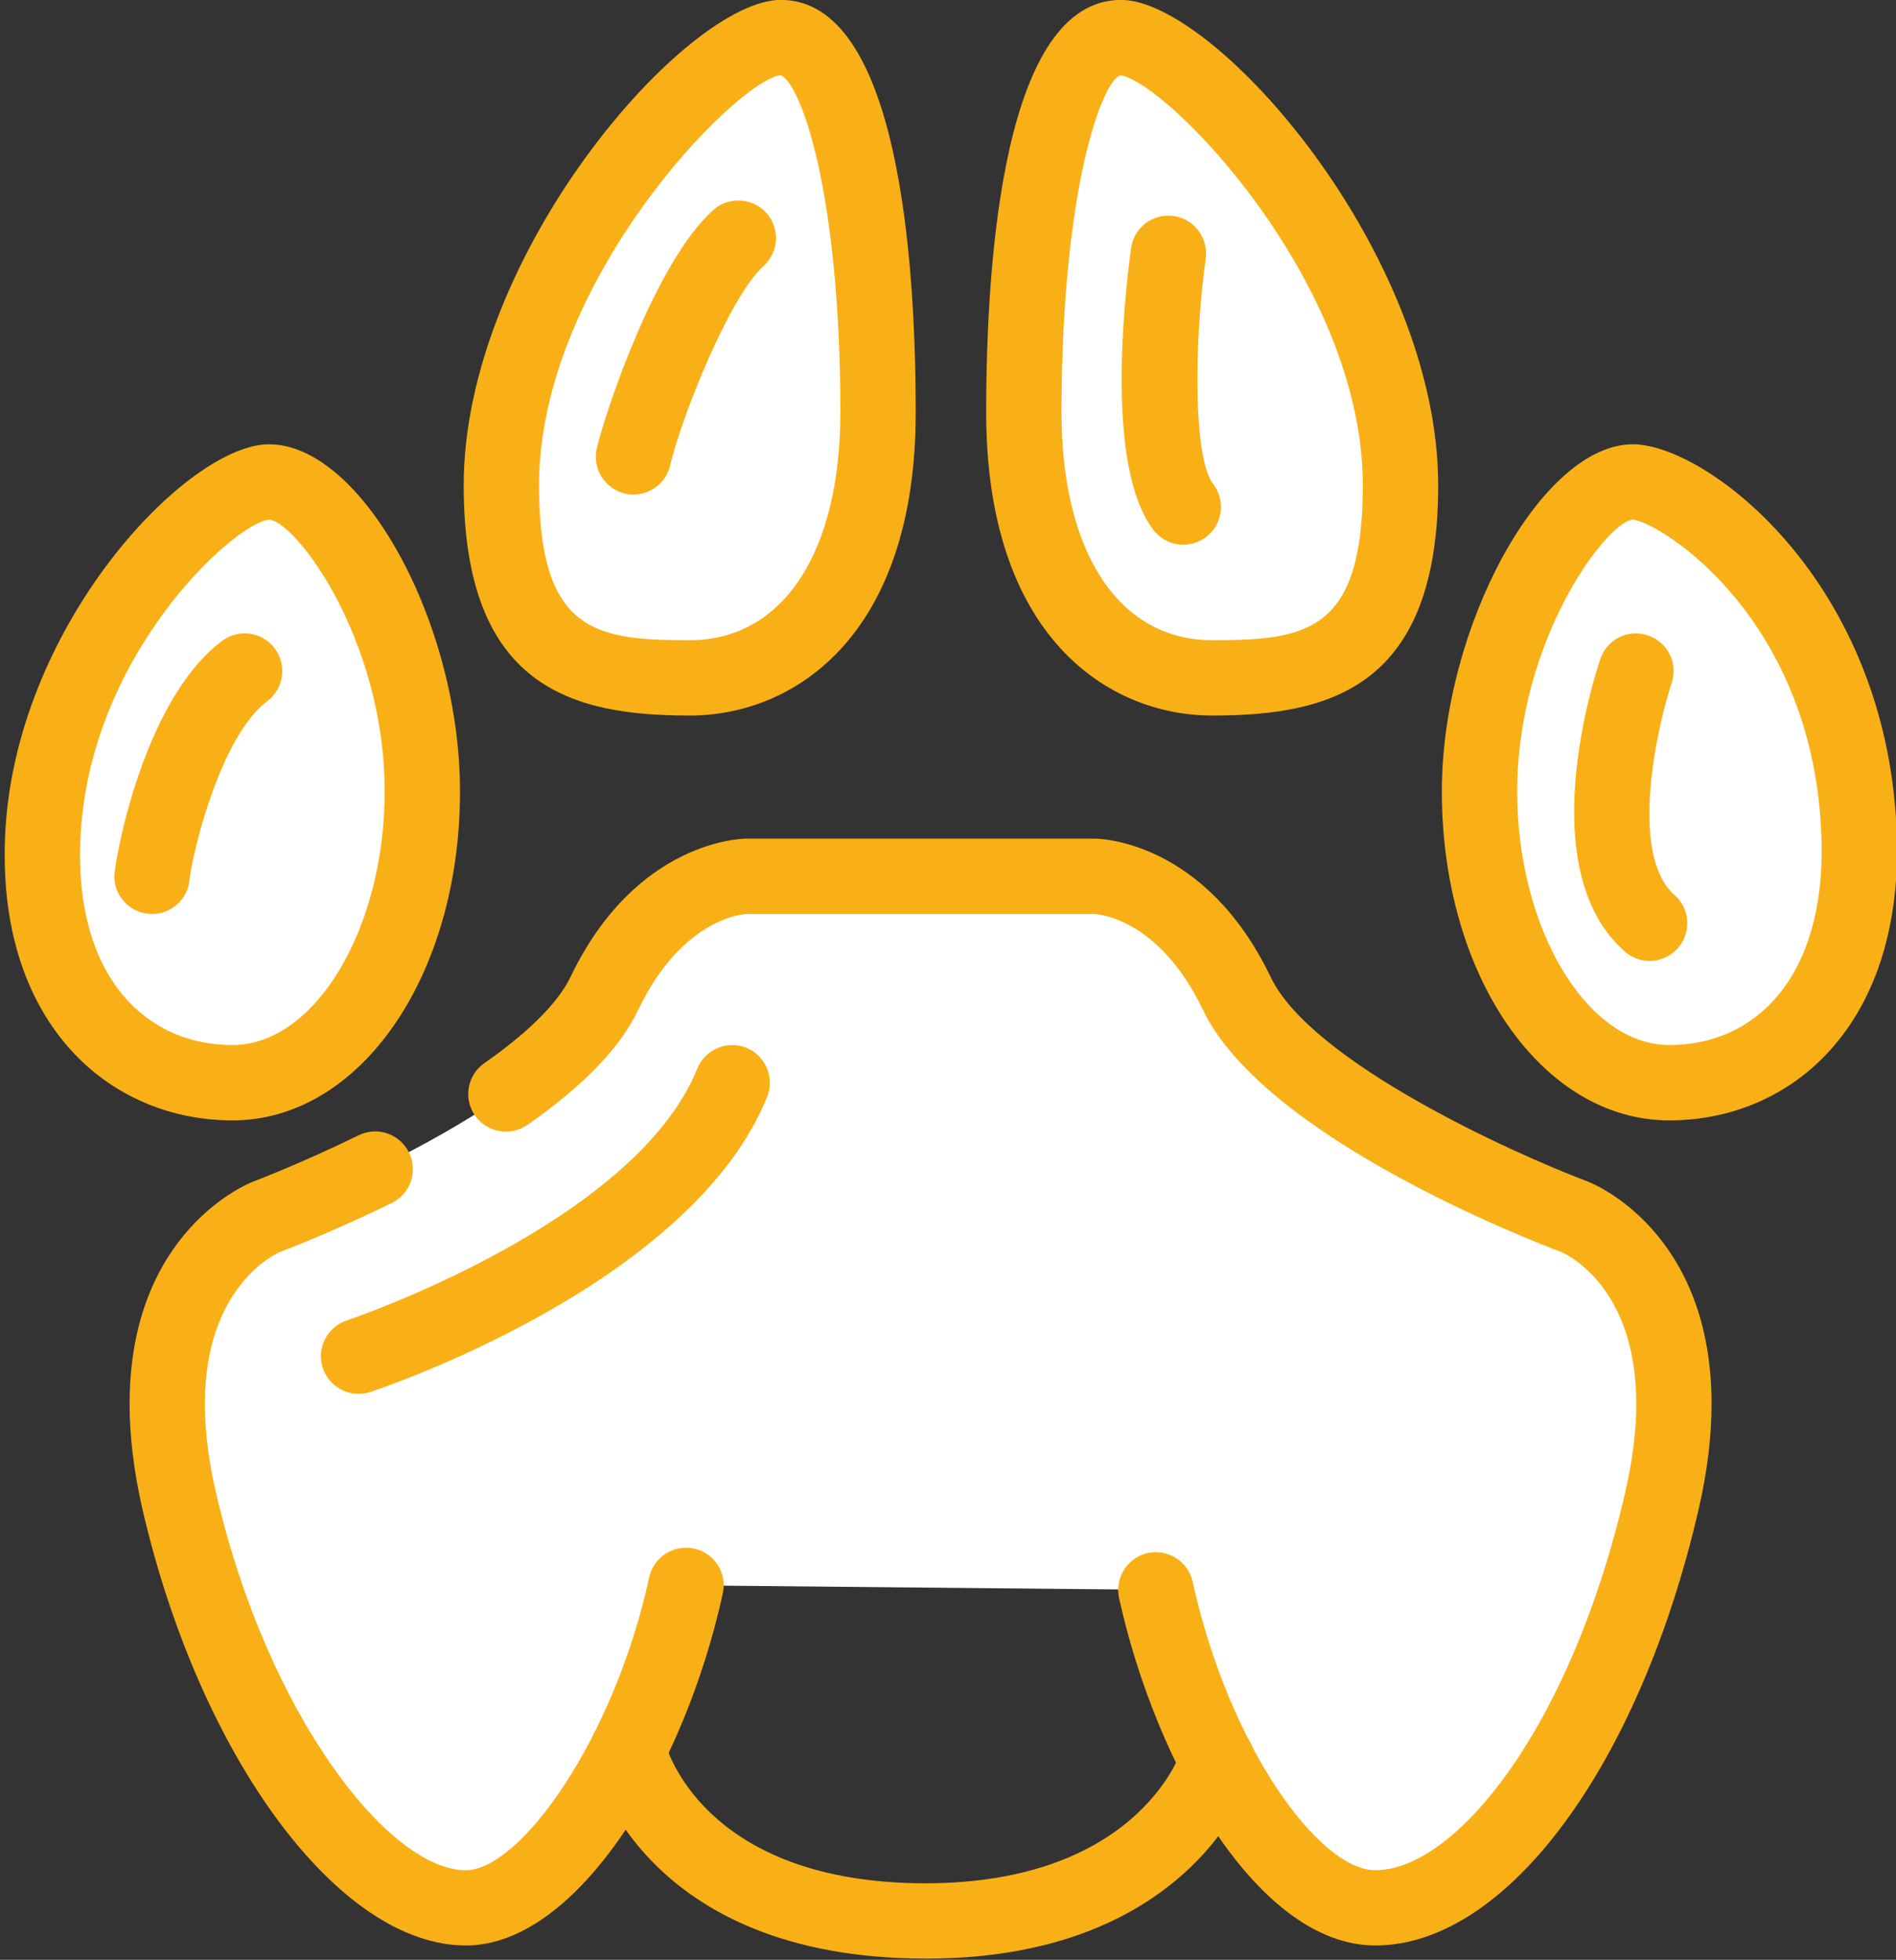
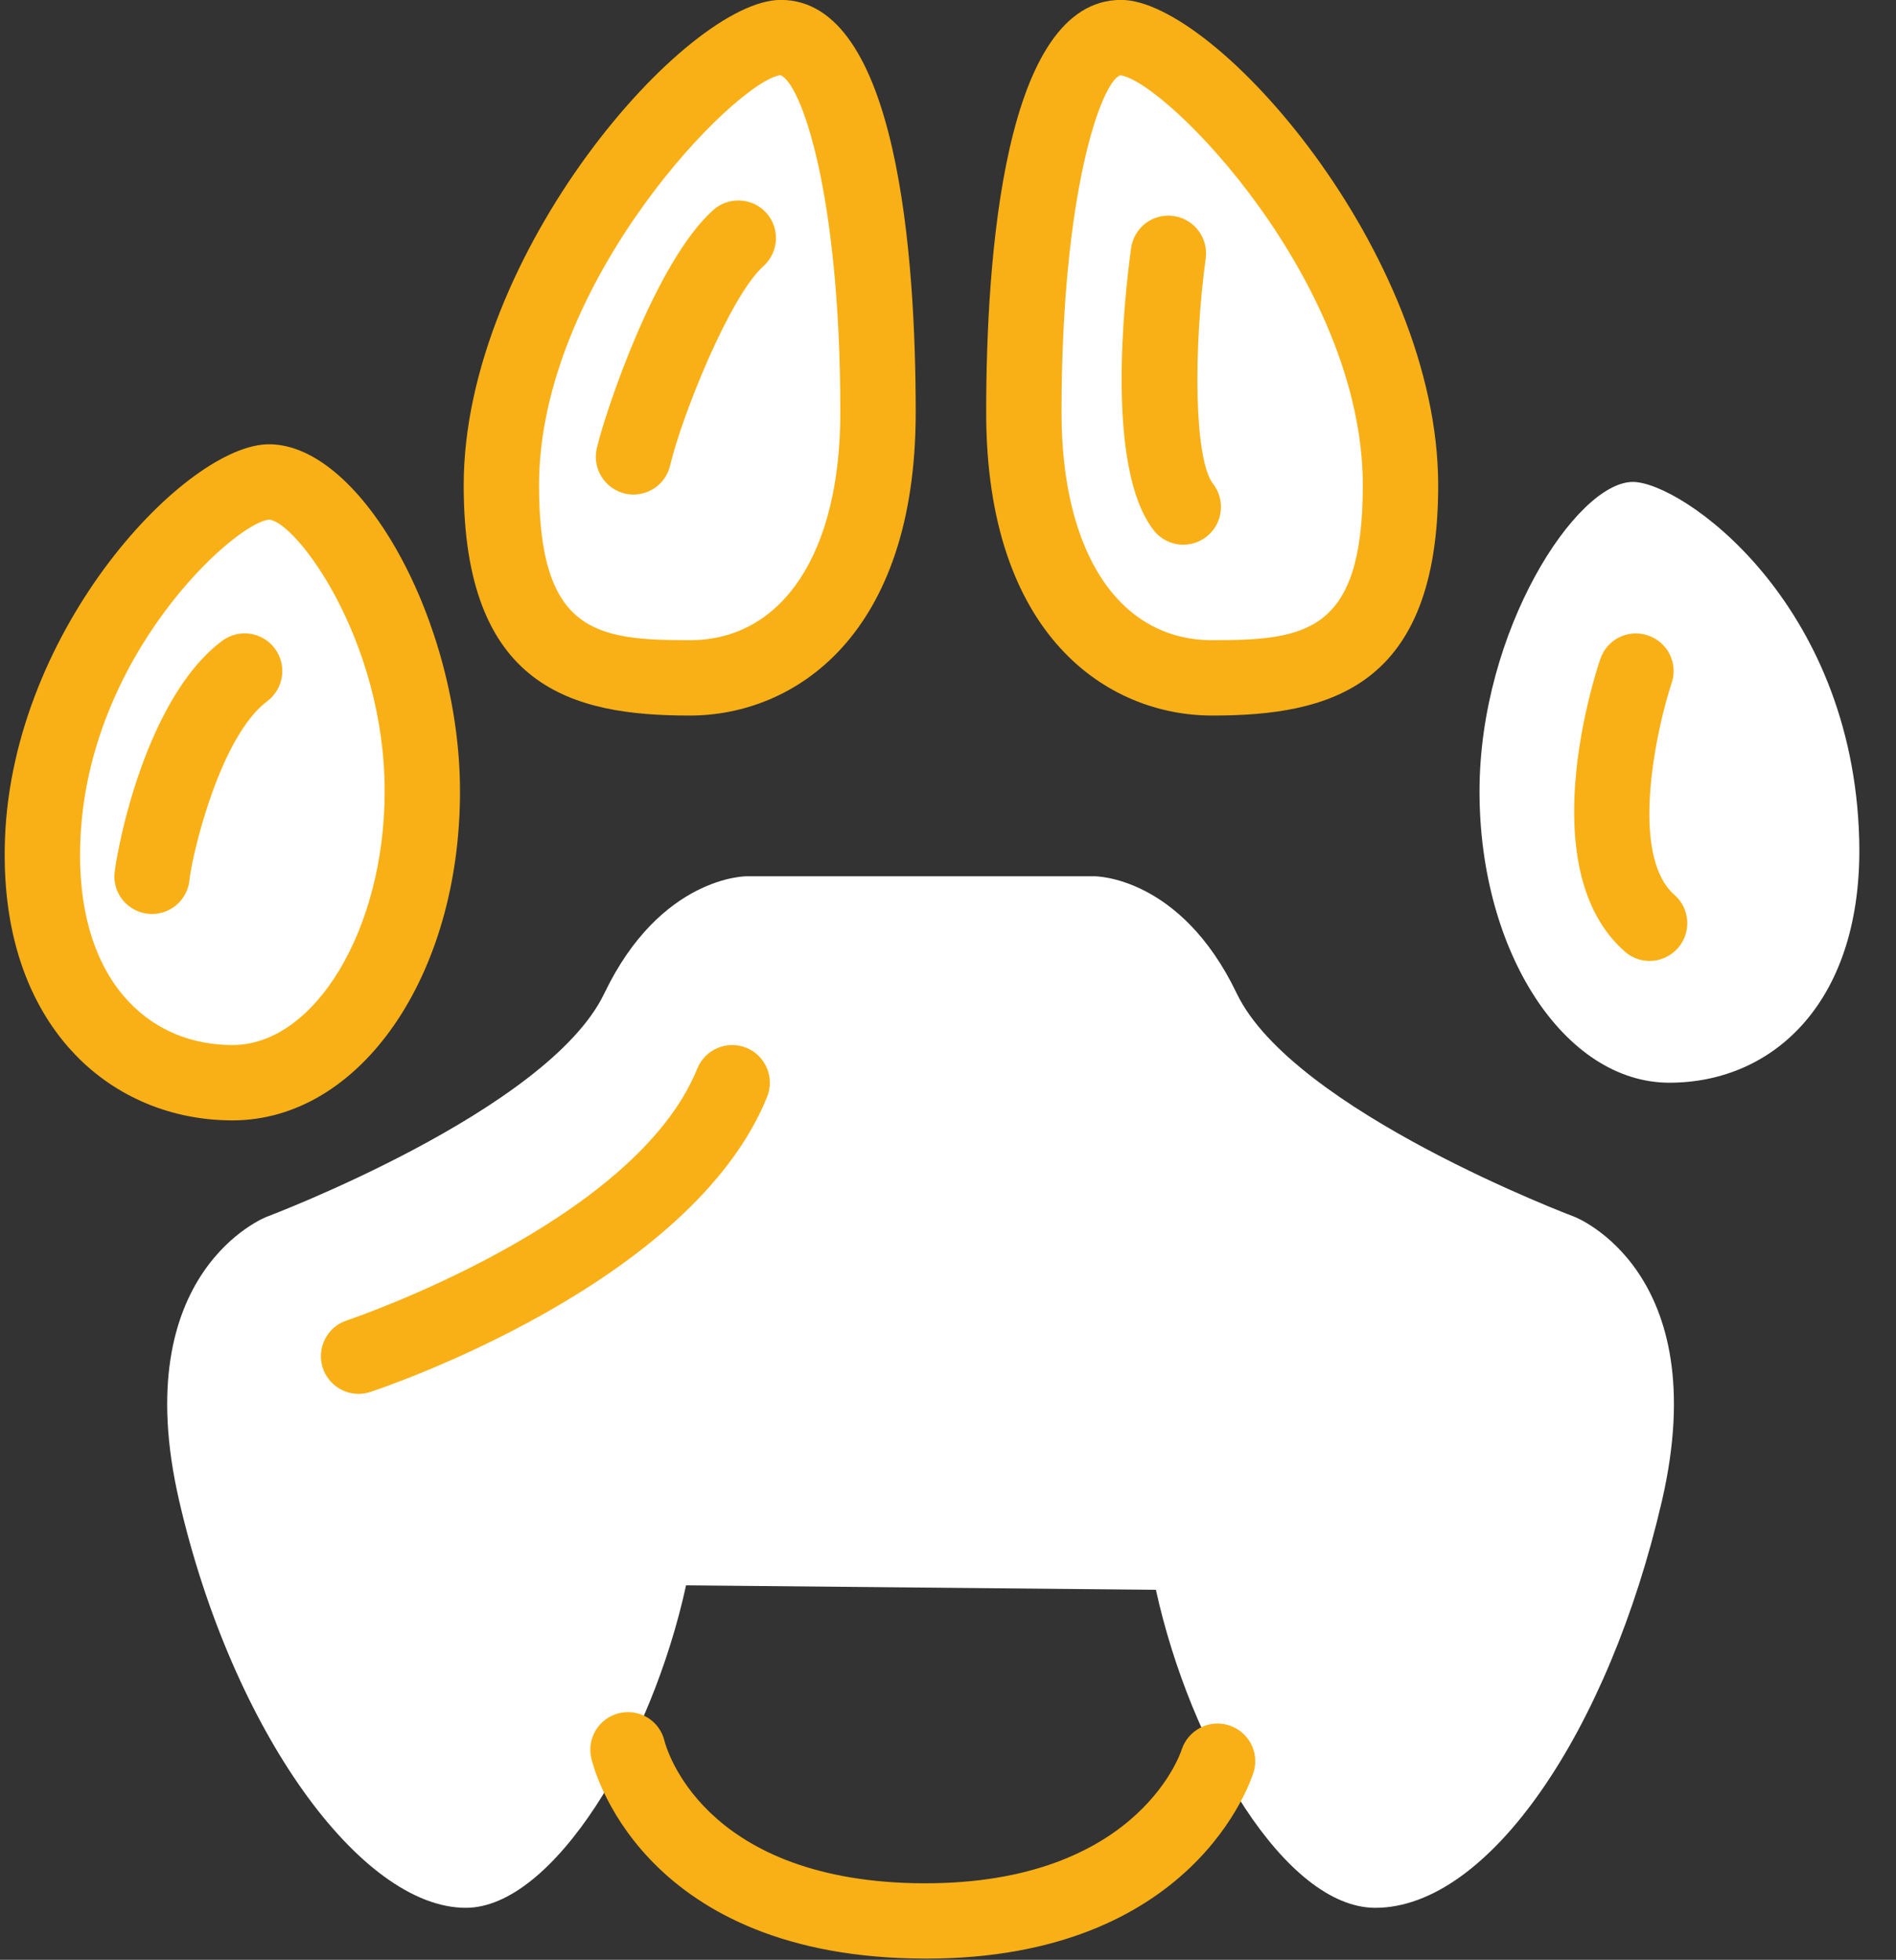
<svg xmlns="http://www.w3.org/2000/svg" height="83.3" preserveAspectRatio="xMidYMid meet" version="1.0" viewBox="-0.2 -0.0 80.6 83.3" width="80.6" zoomAndPan="magnify">
  <rect x="-0.2" y="-0.0" width="80.6" height="83.3" fill="#333333" stroke="none" />
  <defs>
    <clipPath id="a">
      <path d="M 24 72 L 54 72 L 54 83.25 L 24 83.25 Z M 24 72" />
    </clipPath>
    <clipPath id="b">
      <path d="M 61 18 L 80.441 18 L 80.441 48 L 61 48 Z M 61 18" />
    </clipPath>
  </defs>
  <g>
    <g id="change1_1">
      <path d="M 48.938 67.574 C 50.418 74.297 54.457 81.09 58.266 81.09 C 63.094 81.09 68.184 73.582 70.449 63.797 C 72.711 54.012 66.73 51.719 66.73 51.719 C 66.73 51.719 54.773 47.223 52.375 42.227 C 49.98 37.227 46.336 37.246 46.336 37.246 L 31.531 37.246 C 31.531 37.246 27.887 37.227 25.488 42.227 C 23.094 47.223 11.137 51.719 11.137 51.719 C 11.137 51.719 5.156 54.012 7.418 63.797 C 9.68 73.582 15.141 81.09 19.602 81.09 C 23.305 81.09 27.488 74.164 28.965 67.383 L 48.938 67.574" fill="#fff" />
    </g>
    <g id="change2_2">
-       <path d="M 19.602 82.691 C 14.211 82.691 8.305 74.723 5.859 64.16 C 5.492 62.57 5.309 61.062 5.309 59.676 C 5.309 52.324 10.348 50.305 10.562 50.223 C 10.594 50.211 12.586 49.457 15.047 48.254 C 15.844 47.863 16.801 48.195 17.188 48.992 C 17.578 49.785 17.246 50.746 16.453 51.133 C 13.848 52.406 11.785 53.184 11.699 53.215 C 11.598 53.258 8.508 54.605 8.508 59.676 C 8.508 60.82 8.668 62.086 8.98 63.438 C 11.168 72.898 16.332 79.492 19.602 79.492 C 21.906 79.492 25.898 73.938 27.398 67.043 C 27.59 66.18 28.441 65.633 29.305 65.82 C 30.168 66.008 30.719 66.859 30.527 67.723 C 28.926 75.082 24.402 82.691 19.602 82.691 Z M 58.266 82.691 C 53.305 82.691 48.953 75.082 47.371 67.922 C 47.184 67.059 47.727 66.203 48.59 66.012 C 49.453 65.82 50.309 66.367 50.5 67.23 C 52.047 74.246 55.875 79.492 58.266 79.492 C 61.66 79.492 66.566 73.484 68.887 63.438 C 69.199 62.086 69.359 60.82 69.359 59.676 C 69.359 54.5 66.188 53.223 66.156 53.211 C 64.883 52.73 53.531 48.34 50.934 42.918 C 49.051 38.988 46.422 38.852 46.312 38.848 L 31.531 38.848 C 31.445 38.852 28.816 38.988 26.934 42.918 C 26.156 44.543 24.613 46.141 22.223 47.812 C 21.496 48.32 20.5 48.141 19.992 47.414 C 19.488 46.691 19.664 45.691 20.391 45.188 C 22.758 43.535 23.684 42.289 24.047 41.535 C 26.836 35.715 31.344 35.645 31.531 35.645 L 46.336 35.645 C 46.523 35.645 51.031 35.715 53.82 41.535 C 55.555 45.152 64.137 49.027 67.293 50.219 C 67.52 50.305 72.559 52.324 72.559 59.676 C 72.559 61.062 72.375 62.574 72.008 64.16 C 69.484 75.07 63.832 82.691 58.266 82.691" fill="#f9b017" />
-     </g>
+       </g>
    <g clip-path="url(#a)" id="change2_1">
      <path d="M 39.168 83.25 C 38.973 83.25 38.773 83.246 38.57 83.242 C 26.938 82.98 25.012 75.066 24.934 74.727 C 24.738 73.867 25.277 73.008 26.141 72.812 C 27.004 72.617 27.852 73.152 28.051 74.008 C 28.121 74.277 29.633 79.836 38.645 80.043 C 48.004 80.242 49.953 74.613 50.031 74.375 C 50.301 73.539 51.195 73.066 52.035 73.332 C 52.875 73.594 53.348 74.477 53.094 75.316 C 52.992 75.645 50.562 83.25 39.168 83.25" fill="#f9b017" />
    </g>
    <g id="change1_2">
      <path d="M 78.836 35.695 C 79.012 42.531 75.223 46.02 70.766 46.02 C 66.309 46.02 62.695 40.477 62.695 33.641 C 62.695 26.801 66.809 20.484 69.215 20.484 C 71.266 20.484 78.578 25.551 78.836 35.695" fill="#fff" />
    </g>
    <g clip-path="url(#b)" id="change2_11">
-       <path d="M 69.199 22.086 C 68.039 22.242 64.297 27.258 64.297 33.641 C 64.297 39.484 67.258 44.418 70.766 44.418 C 72.457 44.418 73.941 43.812 75.062 42.664 C 76.559 41.129 77.312 38.73 77.234 35.738 C 76.996 26.281 70.344 22.172 69.199 22.086 Z M 70.766 47.621 C 65.34 47.621 61.094 41.48 61.094 33.641 C 61.094 26.605 65.344 18.883 69.215 18.883 C 72.348 18.883 80.16 24.762 80.438 35.656 C 80.535 39.531 79.469 42.73 77.355 44.898 C 75.645 46.656 73.301 47.621 70.766 47.621" fill="#f9b017" />
-     </g>
+       </g>
    <g id="change1_3">
      <path d="M 59.336 20.629 C 59.336 28.145 55.754 28.812 51.332 28.812 C 46.91 28.812 43.324 25.047 43.324 17.531 C 43.324 10.016 44.484 1.598 47.457 1.598 C 50.168 1.598 59.336 11.156 59.336 20.629" fill="#fff" />
    </g>
    <g id="change2_3">
      <path d="M 47.422 3.199 C 46.613 3.5 44.926 8.152 44.926 17.531 C 44.926 23.504 47.379 27.211 51.332 27.211 C 55.301 27.211 57.734 26.895 57.734 20.629 C 57.734 11.984 49.383 3.461 47.422 3.199 Z M 51.332 30.414 C 46.898 30.414 41.723 27.039 41.723 17.531 C 41.723 10.98 42.469 -0.004 47.457 -0.004 C 51.473 -0.004 60.938 10.789 60.938 20.629 C 60.938 29.23 56.32 30.414 51.332 30.414" fill="#f9b017" />
    </g>
    <g id="change1_4">
      <path d="M 1.613 35.695 C 1.355 42.531 5.227 46.02 9.684 46.02 C 14.141 46.02 17.754 40.477 17.754 33.641 C 17.754 26.801 13.754 20.484 11.234 20.484 C 8.91 20.484 1.938 27.102 1.613 35.695" fill="#fff" />
    </g>
    <g id="change2_4">
      <path d="M 1.613 35.695 L 1.621 35.695 Z M 11.23 22.086 C 9.742 22.25 3.508 27.887 3.215 35.758 C 3.102 38.703 3.828 41.074 5.312 42.617 C 6.449 43.797 7.961 44.418 9.684 44.418 C 13.191 44.418 16.152 39.484 16.152 33.641 C 16.152 27.188 12.383 22.156 11.23 22.086 Z M 9.684 47.621 C 7.109 47.621 4.734 46.633 3.008 44.84 C 1.539 43.316 -0.168 40.484 0.012 35.637 C 0.352 26.641 7.746 18.883 11.234 18.883 C 15.18 18.883 19.355 26.469 19.355 33.641 C 19.355 41.48 15.109 47.621 9.684 47.621" fill="#f9b017" />
    </g>
    <g id="change1_5">
      <path d="M 21.113 20.629 C 21.113 28.145 24.699 28.812 29.117 28.812 C 33.539 28.812 37.125 25.047 37.125 17.531 C 37.125 10.016 35.965 1.598 32.992 1.598 C 30.281 1.598 21.113 11.156 21.113 20.629" fill="#fff" />
    </g>
    <g id="change2_5">
      <path d="M 32.973 3.195 C 31.066 3.461 22.715 11.984 22.715 20.629 C 22.715 26.895 25.148 27.211 29.121 27.211 C 33.07 27.211 35.523 23.504 35.523 17.531 C 35.523 8.152 33.836 3.5 32.973 3.195 Z M 29.121 30.414 C 24.129 30.414 19.512 29.23 19.512 20.629 C 19.512 10.789 28.977 -0.004 32.992 -0.004 C 37.98 -0.004 38.727 10.98 38.727 17.531 C 38.727 27.039 33.551 30.414 29.121 30.414" fill="#f9b017" />
    </g>
    <g id="change2_6">
      <path d="M 15.043 59.246 C 14.371 59.246 13.746 58.816 13.523 58.145 C 13.246 57.305 13.703 56.402 14.539 56.125 C 14.664 56.082 26.785 52 29.441 45.422 C 29.773 44.602 30.707 44.203 31.527 44.535 C 32.344 44.867 32.742 45.801 32.41 46.621 C 29.199 54.578 16.102 58.98 15.543 59.164 C 15.379 59.219 15.211 59.246 15.043 59.246" fill="#f9b017" />
    </g>
    <g id="change2_7">
      <path d="M 6.262 38.848 C 5.379 38.848 4.66 38.133 4.66 37.246 C 4.66 36.715 5.824 29.805 9.238 27.242 C 9.949 26.711 10.953 26.855 11.48 27.562 C 12.012 28.27 11.867 29.273 11.16 29.805 C 9.184 31.285 8.008 36.141 7.859 37.359 C 7.801 38.191 7.109 38.848 6.262 38.848" fill="#f9b017" />
    </g>
    <g id="change2_8">
      <path d="M 26.73 21.02 C 26.609 21.02 26.484 21.008 26.359 20.977 C 25.5 20.77 24.969 19.906 25.172 19.047 C 25.551 17.453 27.668 11.125 30.117 8.93 C 30.773 8.34 31.785 8.395 32.379 9.051 C 32.969 9.711 32.91 10.723 32.254 11.312 C 30.824 12.594 28.797 17.648 28.285 19.789 C 28.113 20.527 27.457 21.02 26.73 21.02" fill="#f9b017" />
    </g>
    <g id="change2_9">
      <path d="M 50.105 23.152 C 49.625 23.152 49.152 22.938 48.836 22.527 C 46.789 19.879 47.59 12.691 47.883 10.551 C 48.004 9.672 48.805 9.059 49.684 9.18 C 50.562 9.301 51.172 10.109 51.055 10.984 C 50.539 14.75 50.543 19.5 51.371 20.57 C 51.91 21.27 51.781 22.277 51.082 22.816 C 50.789 23.043 50.445 23.152 50.105 23.152" fill="#f9b017" />
    </g>
    <g id="change2_10">
      <path d="M 69.926 40.844 C 69.551 40.844 69.172 40.711 68.867 40.441 C 64.953 36.996 67.523 28.922 67.828 28.016 C 68.109 27.176 69.012 26.723 69.852 27.008 C 70.691 27.285 71.145 28.195 70.863 29.031 C 70.266 30.816 69.008 36.301 70.984 38.039 C 71.648 38.621 71.711 39.637 71.129 40.297 C 70.812 40.656 70.367 40.844 69.926 40.844" fill="#f9b017" />
    </g>
  </g>
</svg>